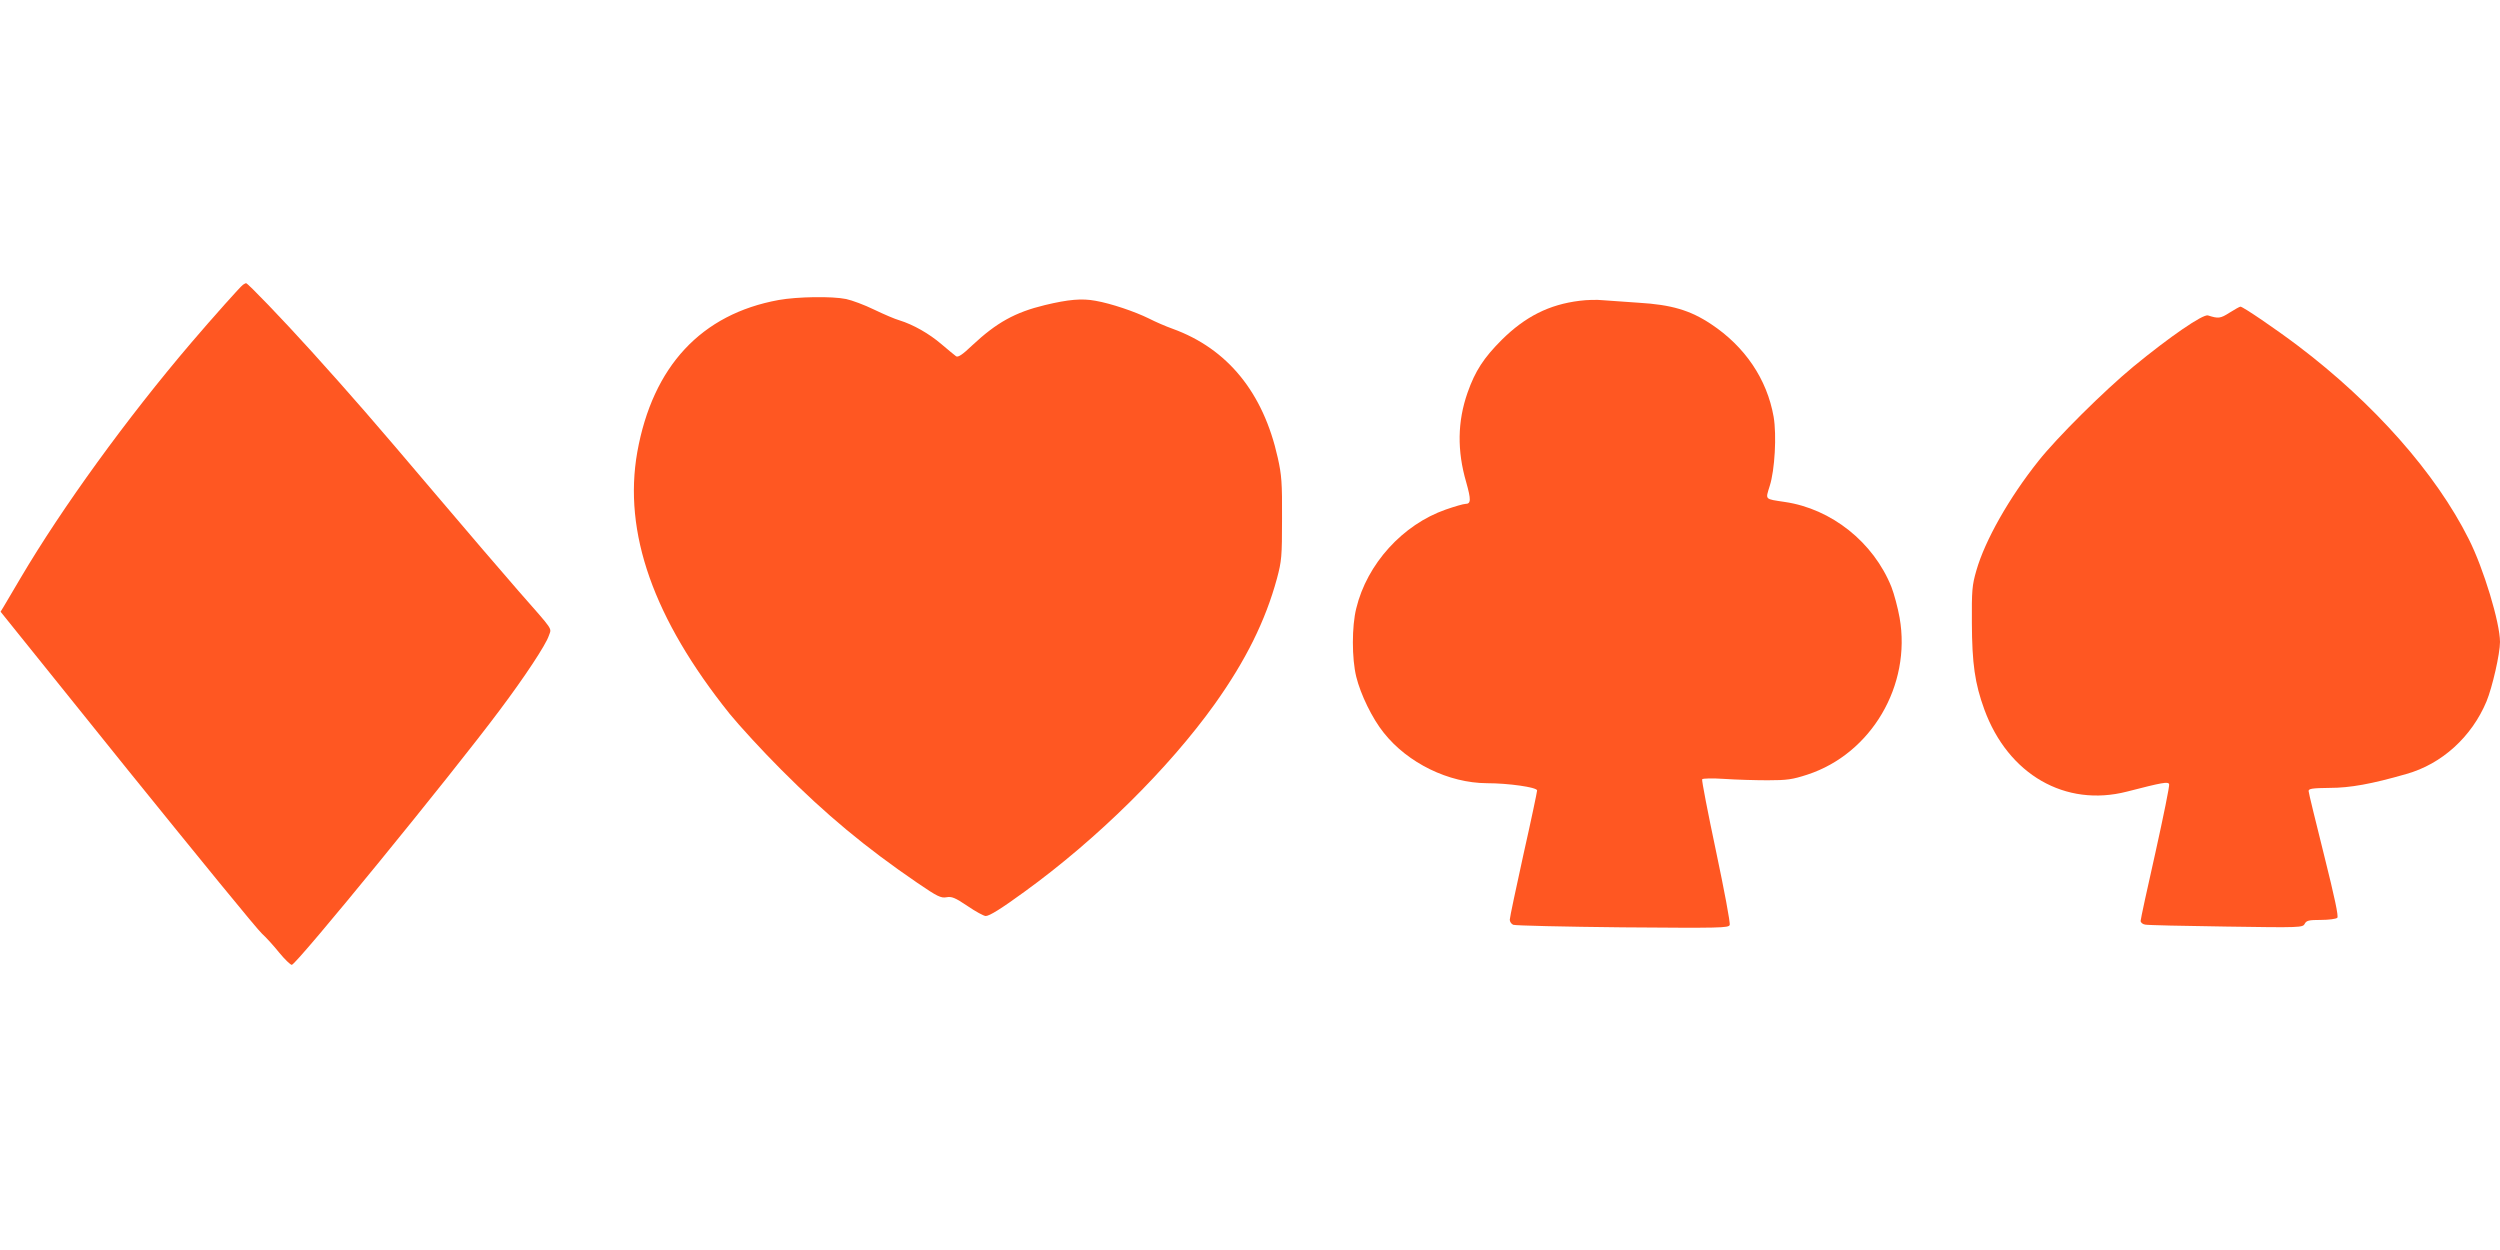
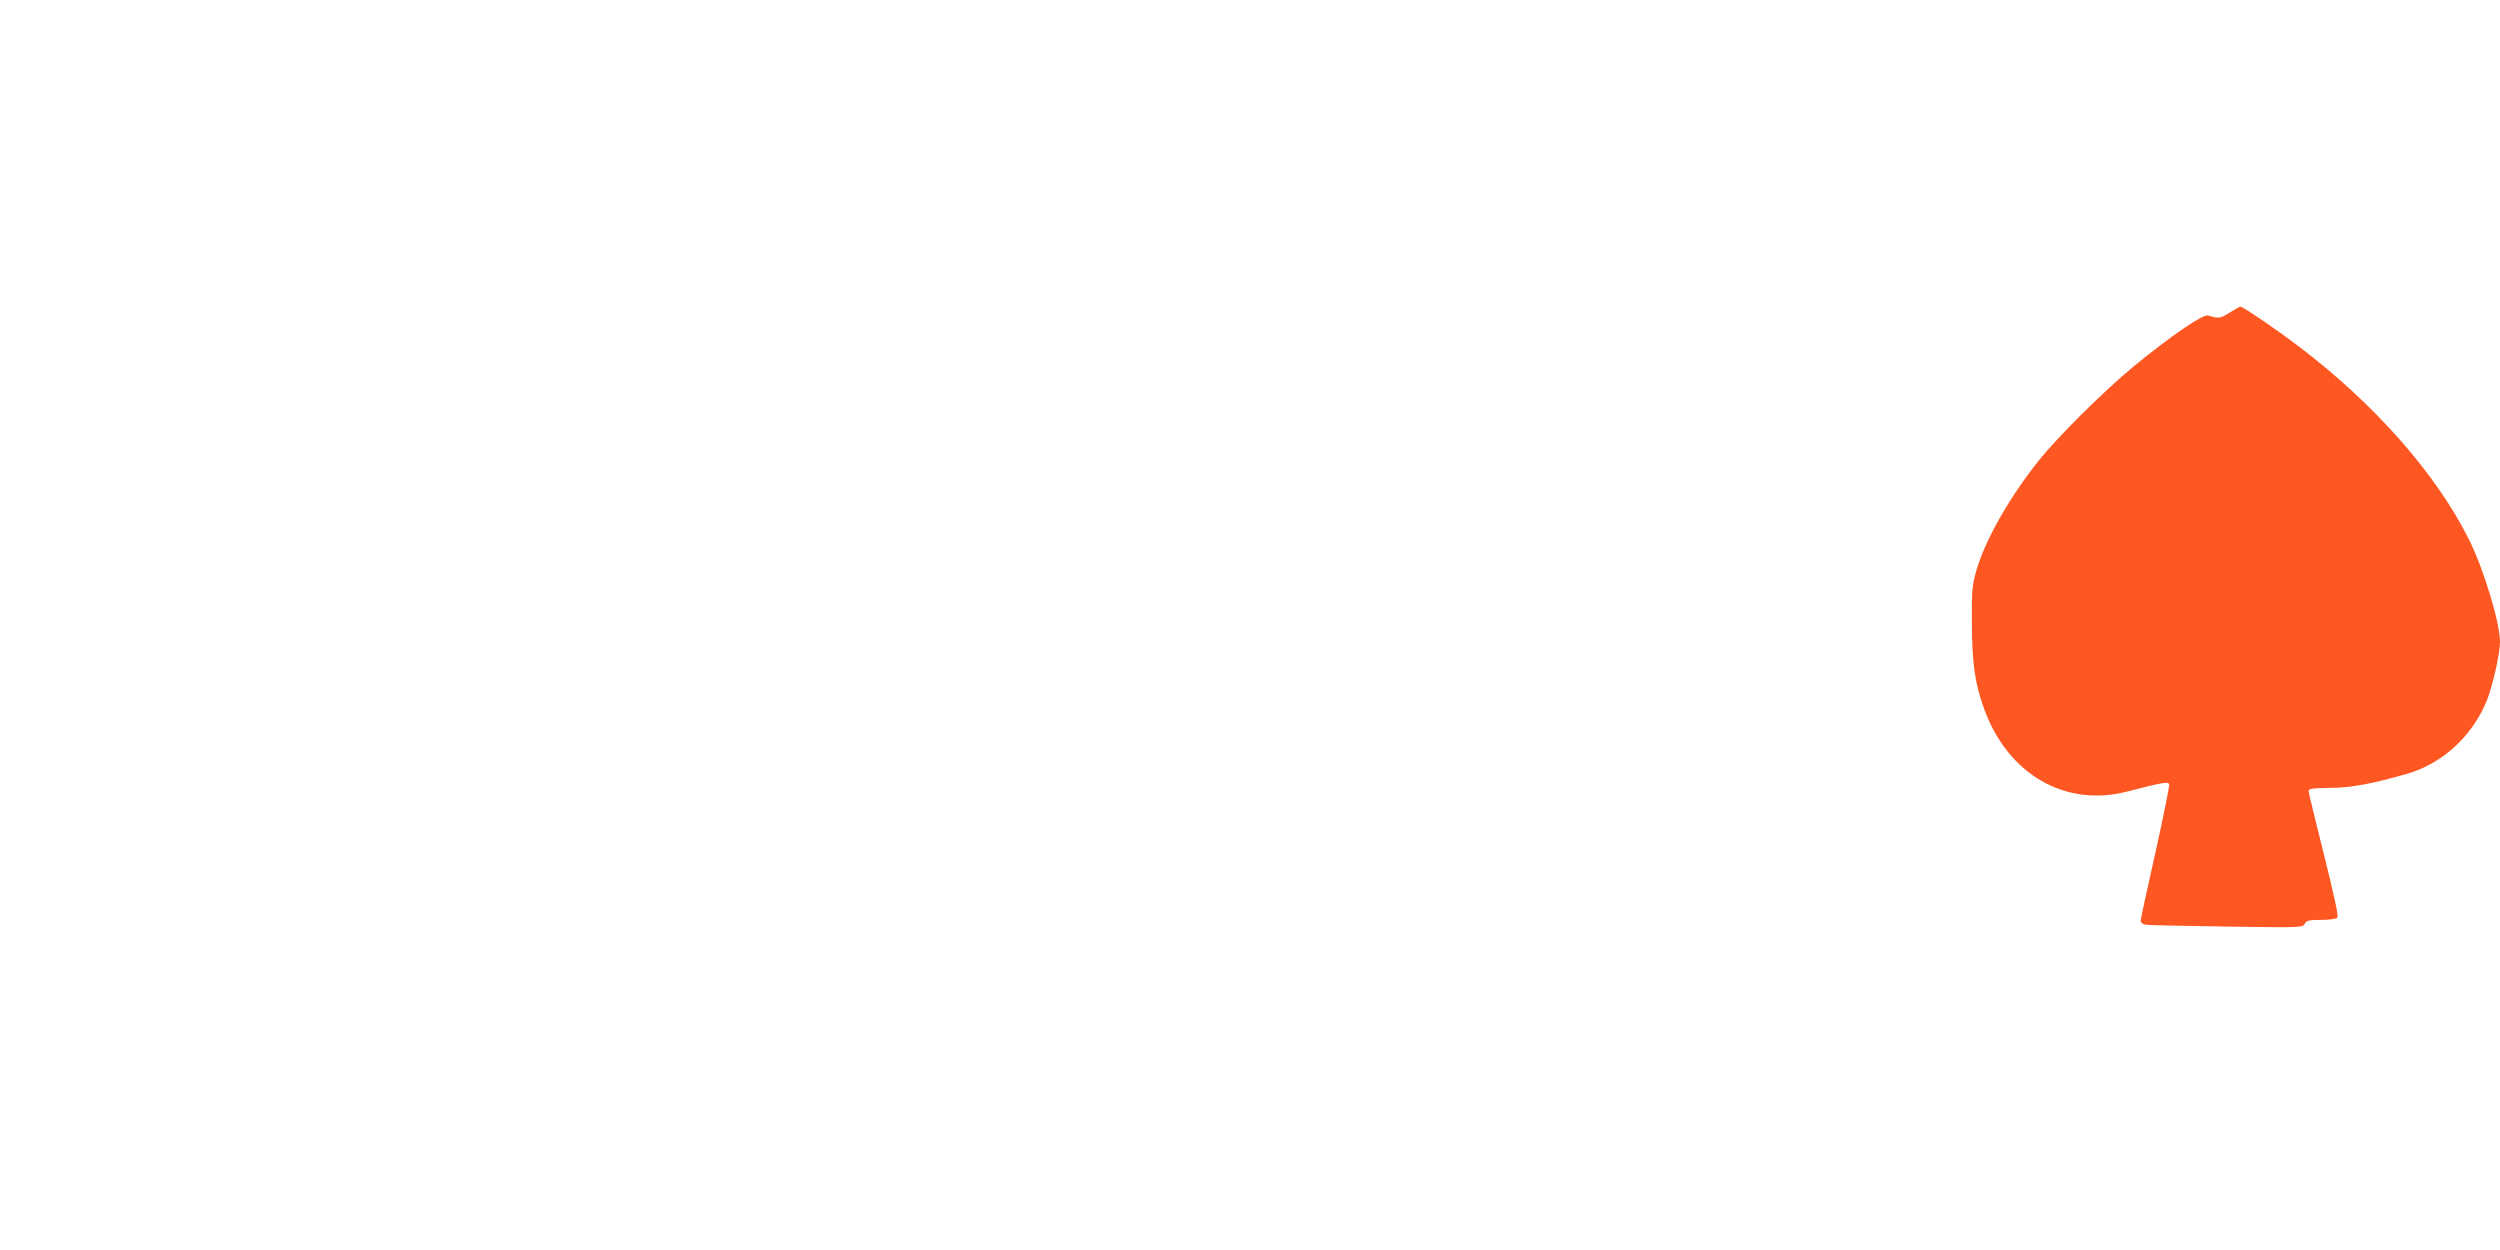
<svg xmlns="http://www.w3.org/2000/svg" version="1.0" width="1280pt" height="640pt" viewBox="0 0 1280 640" preserveAspectRatio="xMidYMid meet">
  <g transform="translate(0,640) scale(0.1,-0.1)" fill="#ff5722" stroke="none">
-     <path d="M1244 4942 c-13 -9 -154 -167 -265 -297 -330 -387 -661 -844 -874 -1205 -37 -63 -76 -128 -85 -144 l-17 -28 649 -807 c358 -443 667 -822 689 -841 21 -19 61 -63 89 -98 28 -34 57 -62 64 -62 23 0 819 975 1063 1302 130 173 238 337 253 383 14 42 30 18 -156 230 -77 88 -268 311 -424 495 -323 381 -424 497 -634 730 -153 169 -327 350 -336 350 -3 0 -10 -4 -16 -8z" />
-     <path d="M3987 4864 c-396 -72 -645 -339 -724 -778 -73 -412 82 -853 473 -1341 49 -60 167 -189 264 -286 229 -230 433 -399 695 -578 105 -72 123 -80 151 -75 27 5 44 -2 108 -45 41 -28 83 -51 93 -51 19 0 80 38 198 124 373 270 739 632 975 962 158 222 259 425 318 642 24 90 26 112 26 307 1 183 -2 223 -22 312 -74 333 -257 558 -539 660 -34 12 -89 36 -120 52 -73 36 -194 77 -274 91 -70 13 -138 7 -259 -22 -153 -37 -248 -90 -372 -206 -50 -48 -73 -63 -83 -56 -7 5 -41 33 -75 62 -63 54 -144 100 -215 122 -22 6 -80 31 -130 55 -49 24 -114 48 -143 54 -72 15 -250 12 -345 -5z" />
-     <path d="M8088 4860 c-156 -19 -279 -81 -399 -200 -92 -92 -136 -159 -175 -270 -52 -148 -54 -298 -7 -459 25 -89 25 -111 -4 -111 -10 0 -55 -13 -101 -29 -220 -77 -403 -278 -458 -506 -23 -91 -23 -257 0 -350 22 -90 82 -214 141 -287 123 -155 332 -257 528 -258 111 0 257 -21 257 -37 0 -7 -31 -155 -70 -328 -38 -173 -70 -323 -70 -334 0 -10 8 -22 18 -26 9 -4 261 -10 559 -13 503 -4 543 -3 549 12 4 10 -28 179 -70 378 -42 198 -74 364 -71 368 3 5 54 6 113 2 59 -4 159 -7 222 -7 100 0 127 4 204 29 327 107 533 457 472 803 -9 51 -28 122 -42 158 -92 229 -307 400 -546 435 -105 16 -99 10 -77 82 26 81 36 260 20 354 -34 193 -147 360 -321 475 -107 71 -203 99 -370 109 -74 5 -157 11 -185 13 -27 3 -80 2 -117 -3z" />
+     <path d="M3987 4864 z" />
    <path d="M11415 4799 c-47 -30 -57 -31 -110 -14 -26 8 -197 -110 -382 -262 -151 -125 -391 -363 -486 -483 -150 -188 -274 -407 -318 -561 -22 -76 -24 -102 -23 -269 1 -207 15 -309 64 -443 122 -333 415 -501 730 -420 182 47 211 52 216 38 3 -7 -29 -164 -70 -349 -42 -185 -76 -343 -76 -351 0 -8 10 -17 23 -19 12 -3 199 -7 414 -10 384 -6 393 -5 403 14 9 17 21 20 83 20 40 0 78 5 84 11 7 7 -13 102 -68 322 -43 172 -79 319 -79 327 0 12 19 15 108 16 104 0 215 20 392 71 182 51 335 190 411 372 30 73 69 244 69 304 0 98 -84 377 -160 527 -168 336 -485 695 -875 990 -111 84 -281 200 -294 200 -4 0 -29 -14 -56 -31z" />
  </g>
</svg>